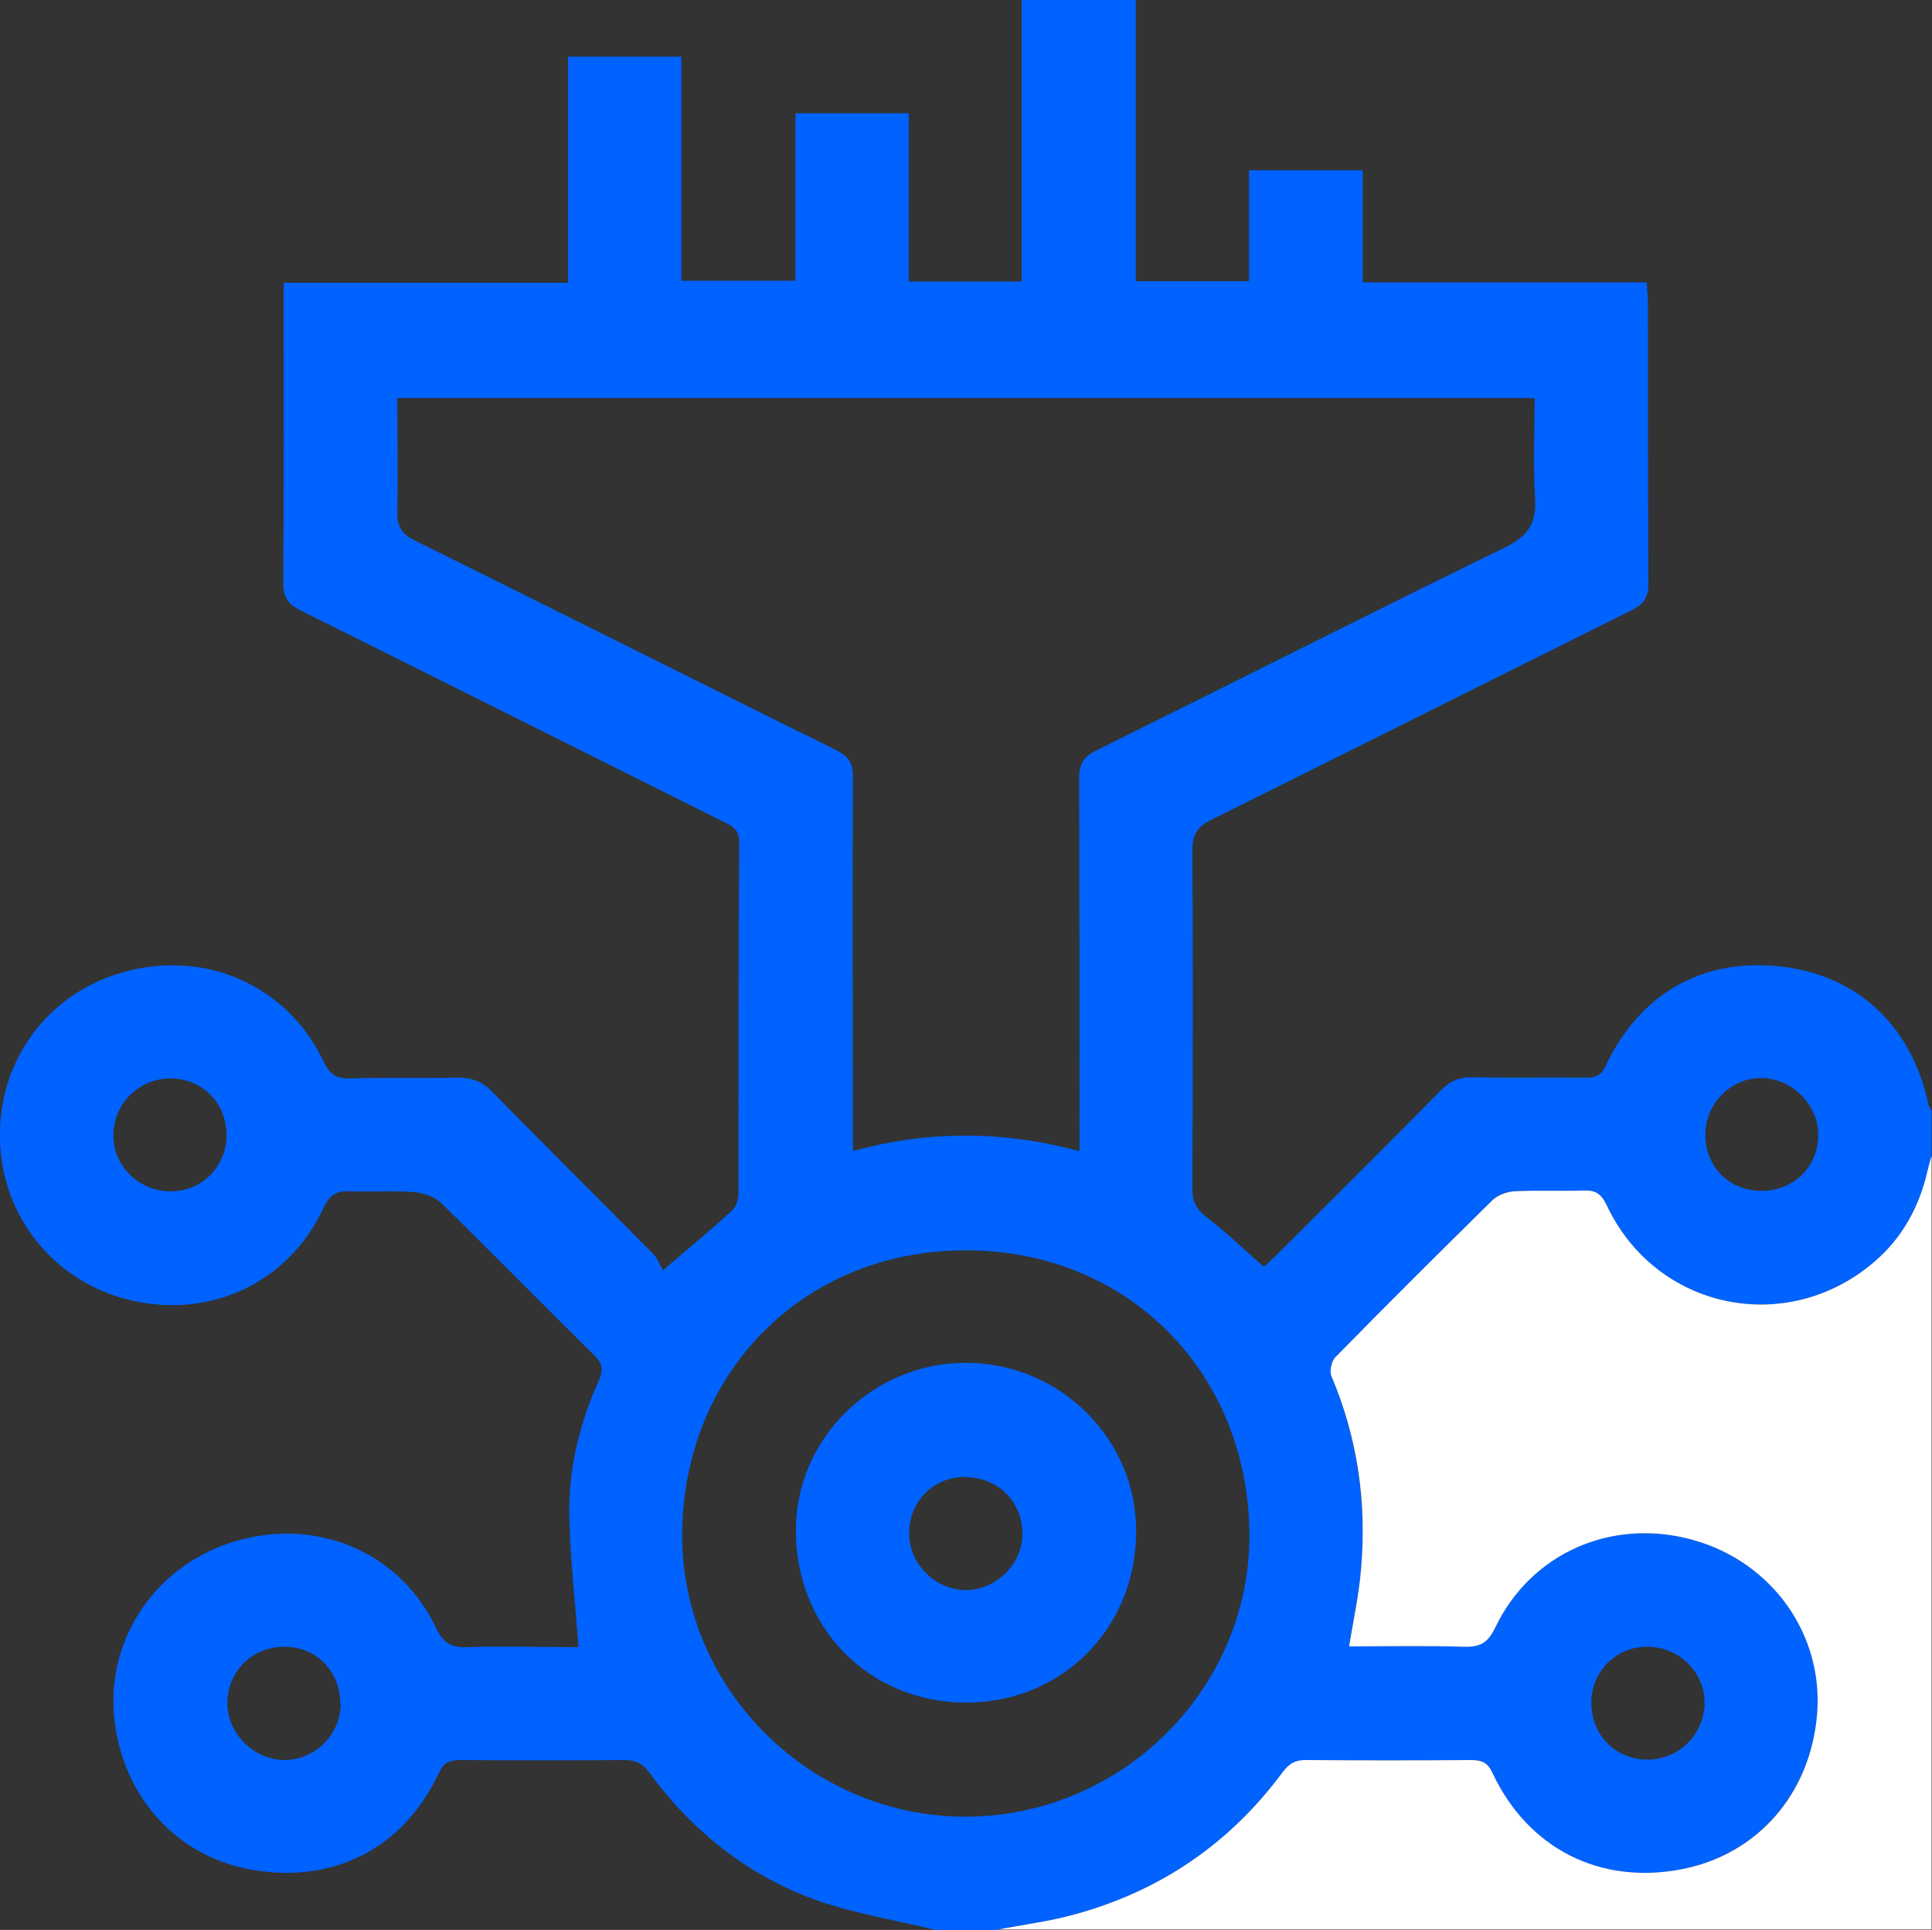
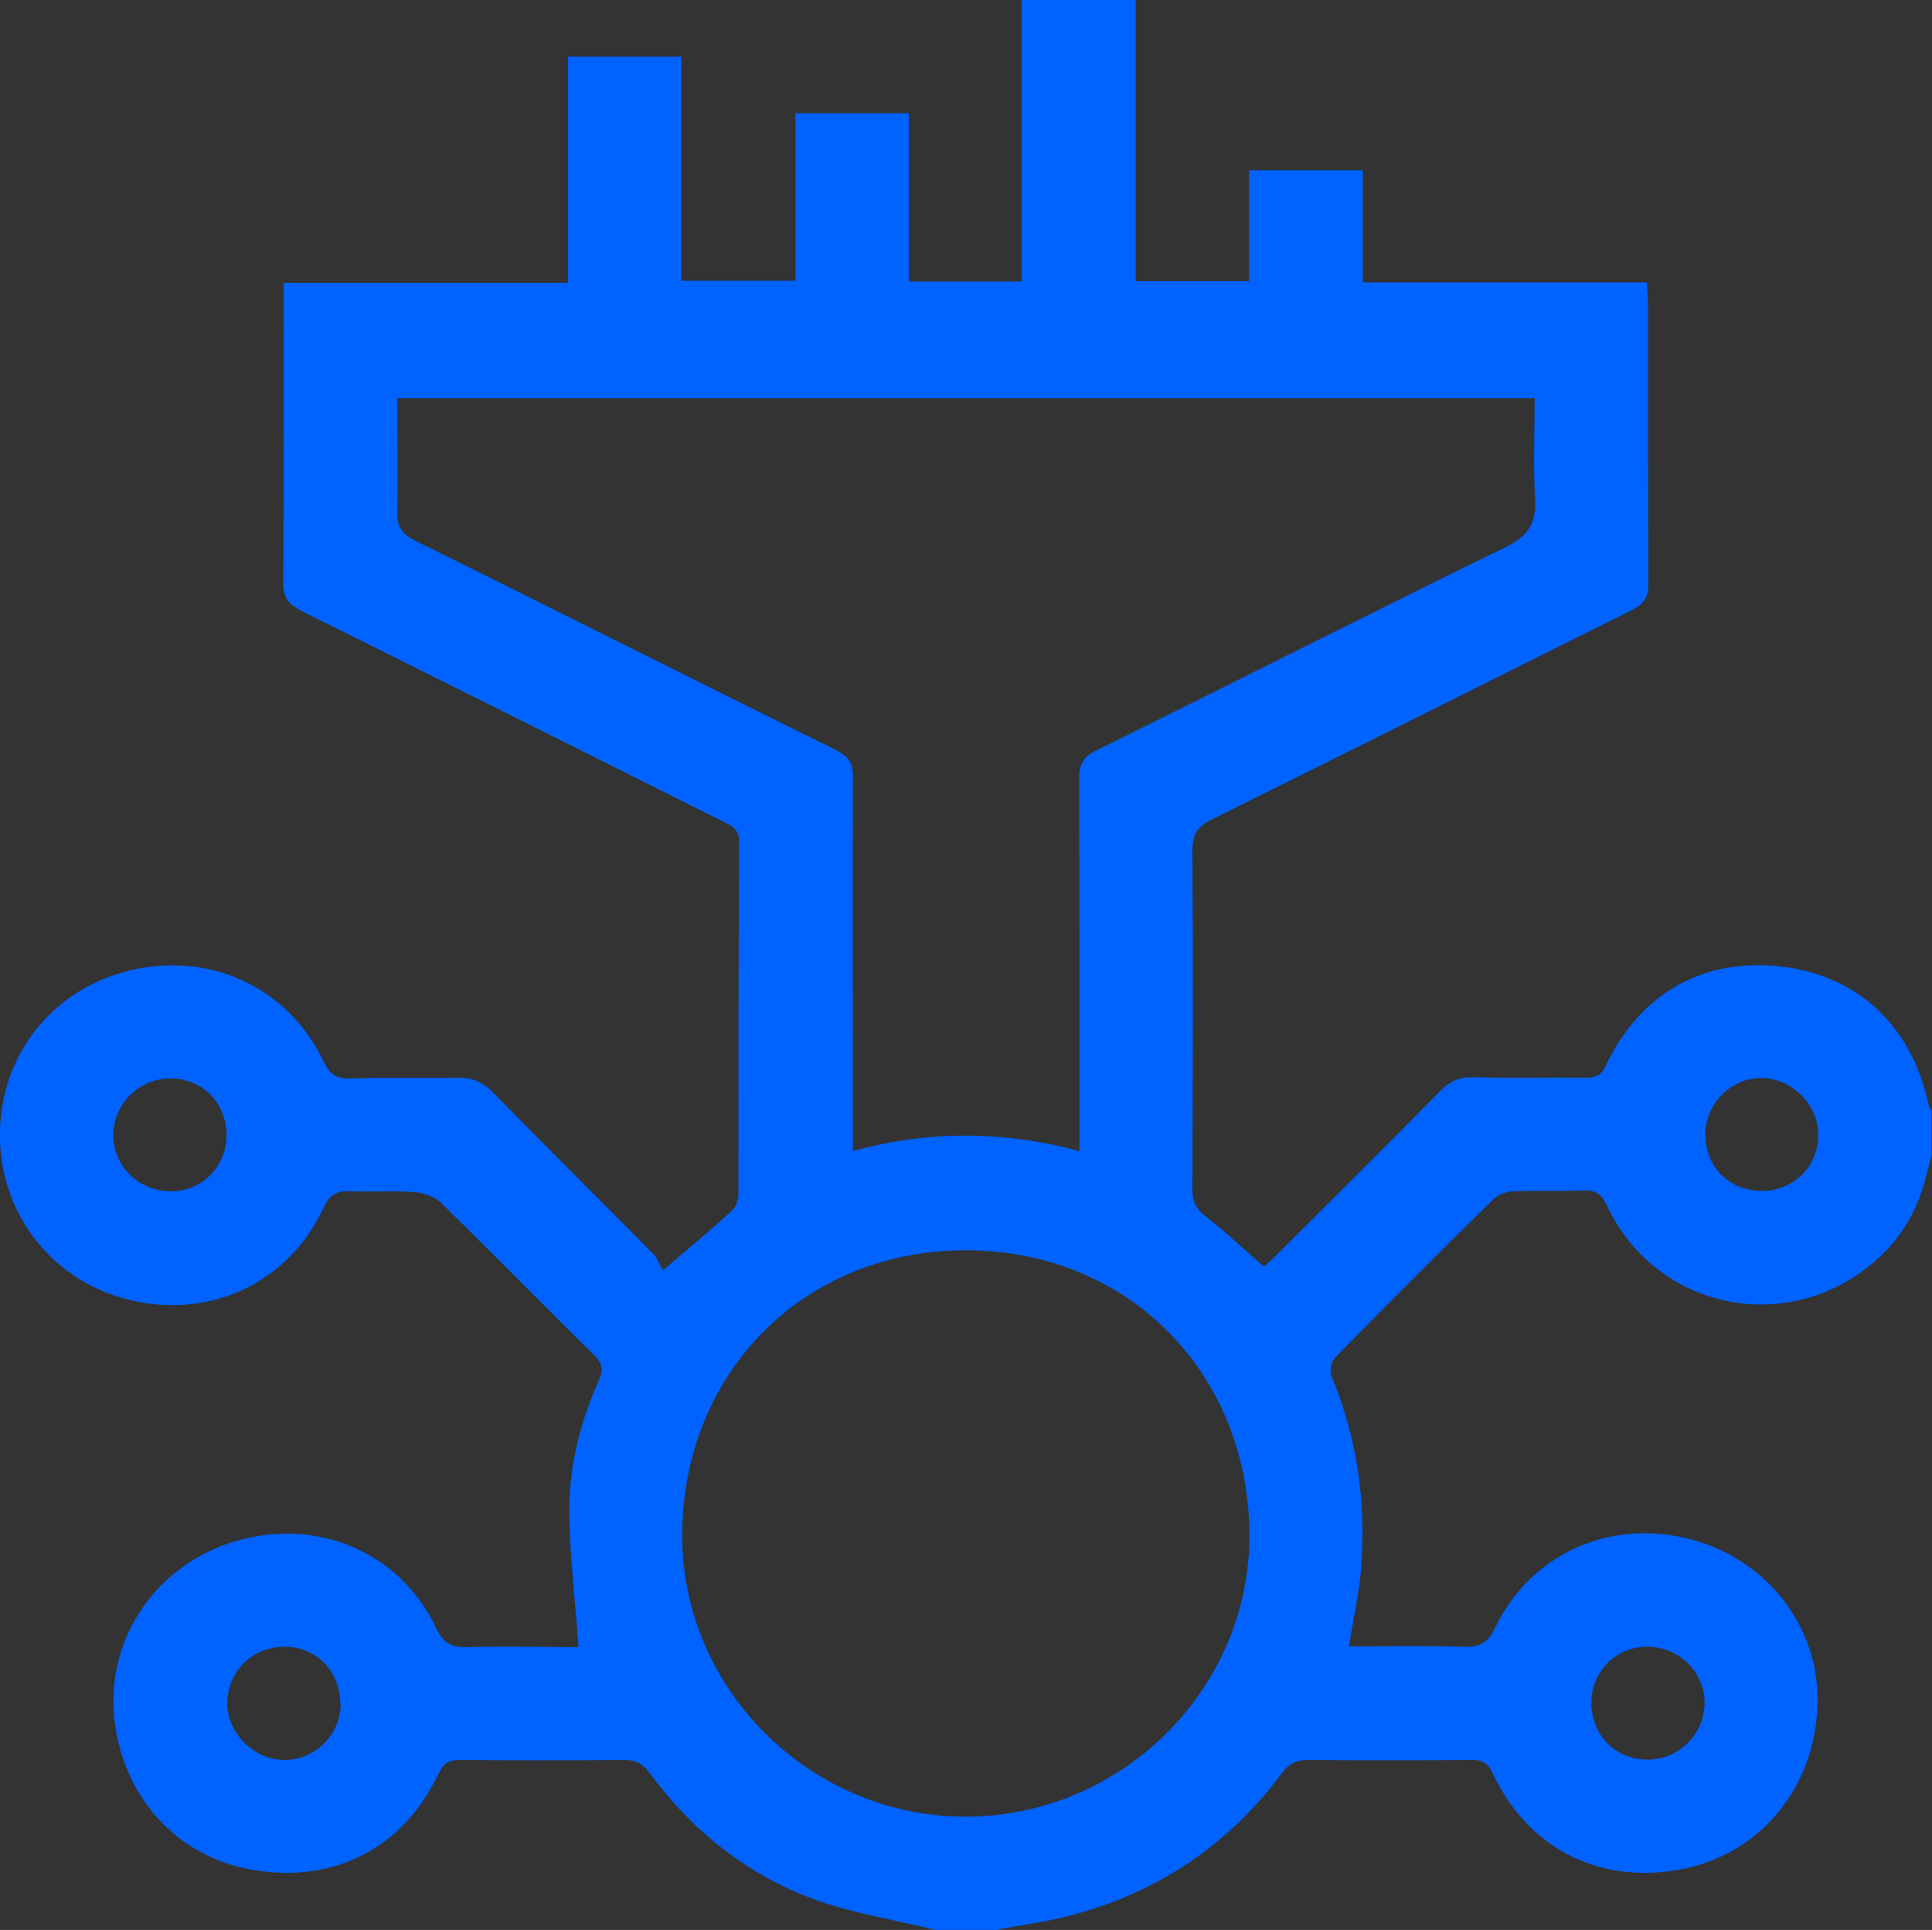
<svg xmlns="http://www.w3.org/2000/svg" id="Layer_1" data-name="Layer 1" viewBox="0 0 48.09 48.05">
  <rect x="0" y="0" width="48.09" height="48.05" fill="#333333" stroke="none" />
  <defs>
    <style>      .cls-1 {        fill: #0062ff;      }      .cls-1, .cls-2 {        stroke-width: 0px;      }      .cls-2 {        fill: #fff;      }    </style>
  </defs>
  <path class="cls-1" d="M23.29,48.05c-.98-.24-1.99-.4-2.94-.73-1.72-.61-3.11-1.72-4.19-3.19-.17-.23-.34-.31-.62-.31-1.36.01-2.72.01-4.09,0-.27,0-.41.07-.53.33-.88,1.87-2.62,2.76-4.66,2.4-1.88-.33-3.24-1.85-3.42-3.83-.18-1.98,1.09-3.8,3.06-4.36,2.03-.58,4.07.3,4.96,2.18.18.38.38.48.77.47.95-.03,1.91,0,2.77,0-.08-1.11-.21-2.2-.23-3.28-.02-1.17.26-2.3.74-3.37.11-.26.09-.41-.11-.61-1.28-1.26-2.54-2.55-3.83-3.81-.16-.15-.43-.24-.65-.26-.53-.04-1.06,0-1.6-.02-.35-.02-.52.09-.67.42-.88,1.88-2.86,2.79-4.89,2.27C1.23,31.85-.07,30.12,0,28.11c.07-1.98,1.42-3.57,3.37-3.98,1.94-.41,3.83.5,4.68,2.29.15.32.31.44.66.43.88-.03,1.75,0,2.63-.02.39-.01.67.09.94.38,1.31,1.34,2.65,2.66,3.97,4,.12.12.18.3.25.42.66-.57,1.2-1.01,1.72-1.49.1-.09.16-.27.16-.4,0-2.93,0-5.86.02-8.78,0-.32-.18-.39-.39-.5-3.49-1.75-6.99-3.5-10.49-5.24-.34-.17-.48-.34-.47-.74.02-2.3.01-4.6.01-6.9,0-.16,0-.31,0-.54h7.08V1.41h2.82v5.58h2.84V2.82h2.82v4.19h2.81V0h2.84v7h2.82v-2.76h2.83v2.79h7.07c.01.21.03.36.03.51,0,2.33,0,4.67.01,7,0,.36-.13.51-.43.66-3.48,1.73-6.96,3.48-10.45,5.21-.37.18-.47.39-.47.78.02,2.8.01,5.6,0,8.41,0,.32.1.51.35.7.49.38.94.81,1.43,1.24.11-.1.22-.2.33-.31,1.35-1.35,2.71-2.69,4.05-4.06.24-.24.47-.36.81-.35.94.02,1.88,0,2.82.01.24,0,.39-.05.5-.3.87-1.83,2.46-2.7,4.41-2.46,1.88.23,3.21,1.49,3.62,3.42.01.06.05.11.08.16v1.13c-.03.12-.07.24-.1.36-.2.9-.62,1.67-1.32,2.27-2.18,1.88-5.45,1.2-6.67-1.41-.13-.27-.27-.37-.56-.36-.58.02-1.16,0-1.74.02-.18,0-.41.08-.53.21-1.32,1.29-2.62,2.6-3.92,3.92-.1.1-.15.34-.1.47.64,1.53.87,3.13.74,4.78-.05.65-.2,1.28-.3,1.95.97,0,1.92-.02,2.87.01.4.01.59-.11.77-.48.89-1.86,2.91-2.74,4.92-2.18,1.97.55,3.26,2.35,3.09,4.33-.16,1.98-1.5,3.51-3.38,3.87-2.03.39-3.82-.51-4.7-2.4-.12-.26-.27-.33-.53-.32-1.36.01-2.72.01-4.08,0-.28,0-.45.09-.62.31-1.31,1.77-3.04,2.95-5.16,3.53-.64.18-1.31.26-1.97.39h-1.5ZM21.22,28.66c1.9-.52,3.76-.51,5.65,0v-.59c0-2.9,0-5.79-.01-8.69,0-.37.12-.55.44-.7,3.39-1.68,6.76-3.39,10.16-5.05.59-.29.79-.61.75-1.24-.05-.82-.01-1.65-.01-2.48H9.89c0,.97.02,1.91,0,2.84-.01.37.12.55.44.71,3.5,1.73,6.99,3.49,10.49,5.22.31.16.42.33.41.68-.01,2.91,0,5.82,0,8.73,0,.17,0,.34,0,.56ZM24.03,31.13c-4.02,0-7.04,3.04-7.05,7.1,0,3.83,3.19,7,7.05,7,3.87,0,7.06-3.15,7.07-6.98,0-4.07-3.03-7.13-7.07-7.12ZM4.26,29.66c.78,0,1.39-.64,1.38-1.41-.01-.8-.61-1.4-1.4-1.4-.79,0-1.43.65-1.42,1.44.01.76.66,1.38,1.44,1.37ZM8.47,42.42c0-.8-.58-1.41-1.37-1.42-.81-.01-1.44.6-1.44,1.41,0,.75.66,1.4,1.41,1.41.77,0,1.41-.63,1.41-1.4ZM43.85,29.65c.81,0,1.43-.63,1.41-1.43-.02-.73-.66-1.36-1.39-1.38-.78-.02-1.44.65-1.42,1.43.01.8.6,1.38,1.41,1.38ZM39.61,42.41c.01.8.61,1.4,1.4,1.4.79,0,1.43-.65,1.42-1.44-.01-.76-.67-1.38-1.44-1.37-.78,0-1.39.64-1.38,1.41Z" />
-   <path class="cls-2" d="M24.79,48.05c.66-.13,1.33-.21,1.97-.39,2.12-.58,3.85-1.76,5.16-3.53.17-.23.34-.32.62-.31,1.36.01,2.72.01,4.08,0,.26,0,.41.06.53.32.88,1.88,2.67,2.79,4.7,2.4,1.89-.36,3.22-1.88,3.38-3.87.16-1.98-1.12-3.78-3.09-4.33-2.01-.56-4.03.32-4.92,2.18-.18.37-.36.49-.77.48-.95-.03-1.91-.01-2.87-.01.11-.67.25-1.31.3-1.95.14-1.65-.09-3.24-.74-4.78-.05-.12,0-.37.1-.47,1.29-1.32,2.6-2.62,3.92-3.92.13-.12.35-.2.53-.21.58-.03,1.16,0,1.74-.02.29-.01.43.09.56.36,1.22,2.61,4.49,3.29,6.67,1.41.7-.6,1.12-1.38,1.32-2.27.03-.12.06-.24.1-.36v19.26h-23.29Z" />
-   <path class="cls-1" d="M24.06,33.93c2.33.01,4.23,1.9,4.22,4.2,0,2.42-1.86,4.27-4.25,4.26-2.4-.01-4.22-1.86-4.22-4.29,0-2.3,1.93-4.18,4.25-4.17ZM24.04,36.77c-.8,0-1.4.59-1.41,1.39-.01.76.63,1.41,1.39,1.43.75.01,1.42-.63,1.43-1.38.01-.81-.6-1.43-1.41-1.43Z" />
</svg>